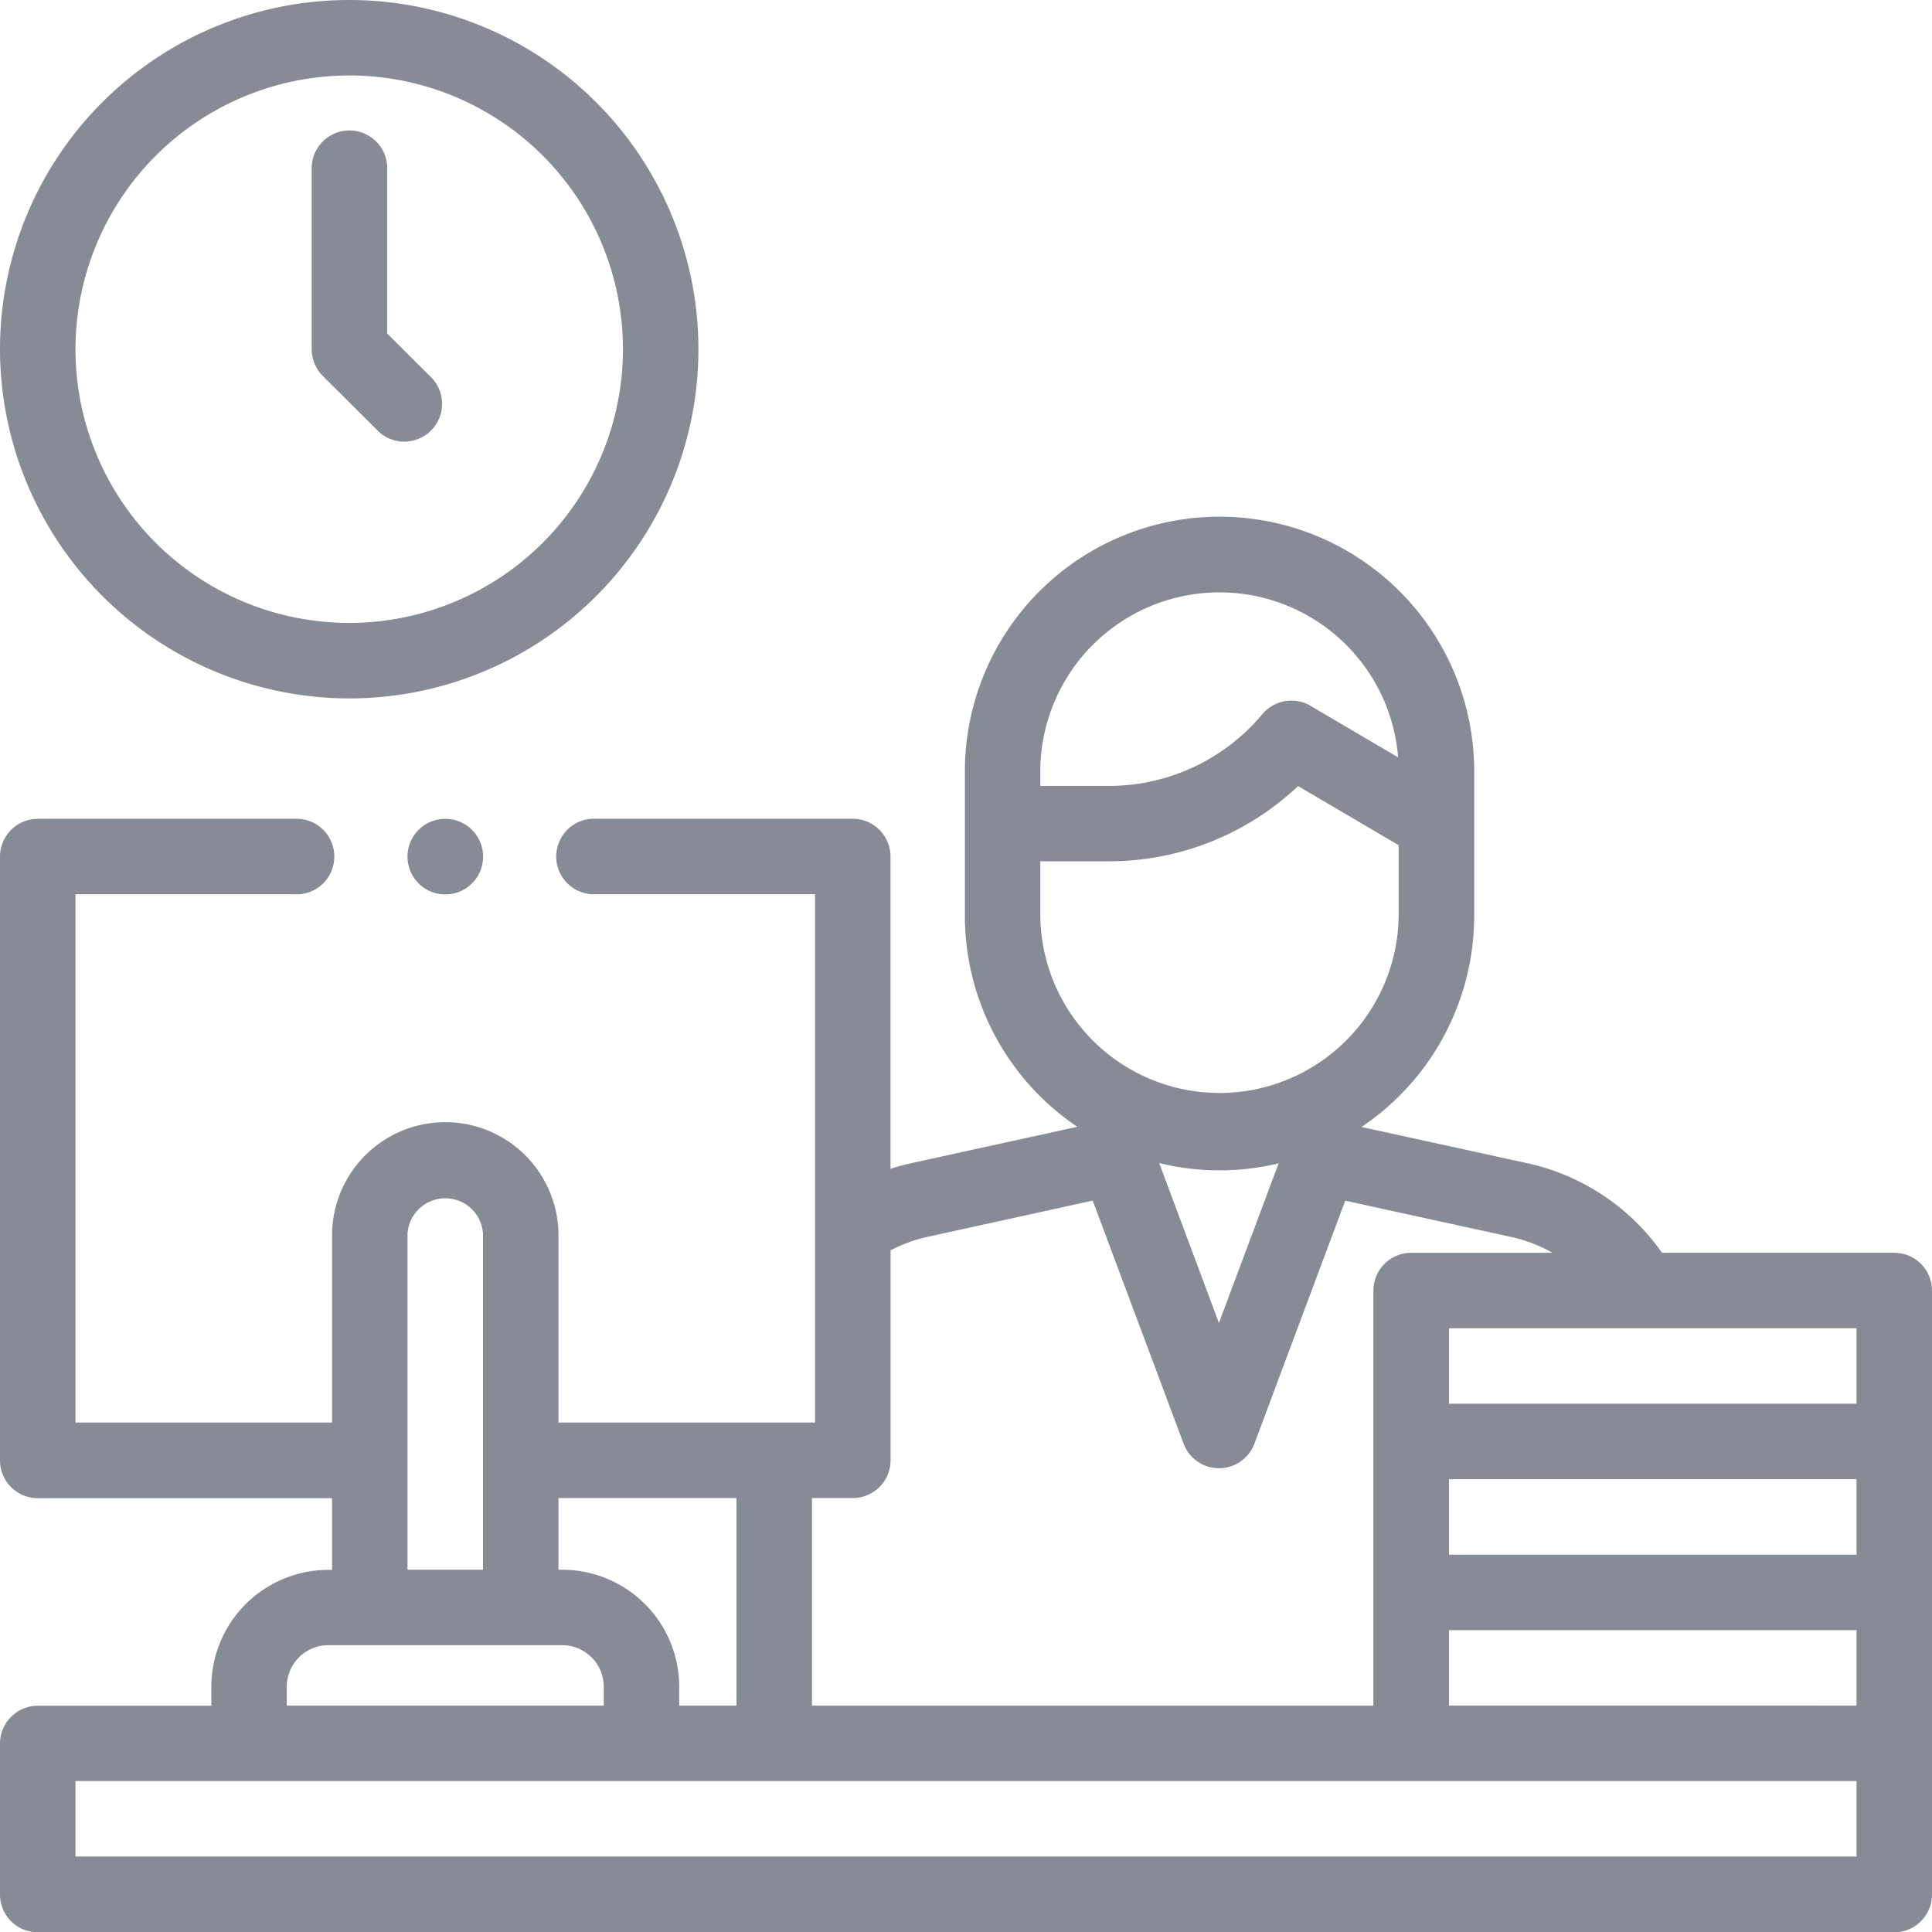
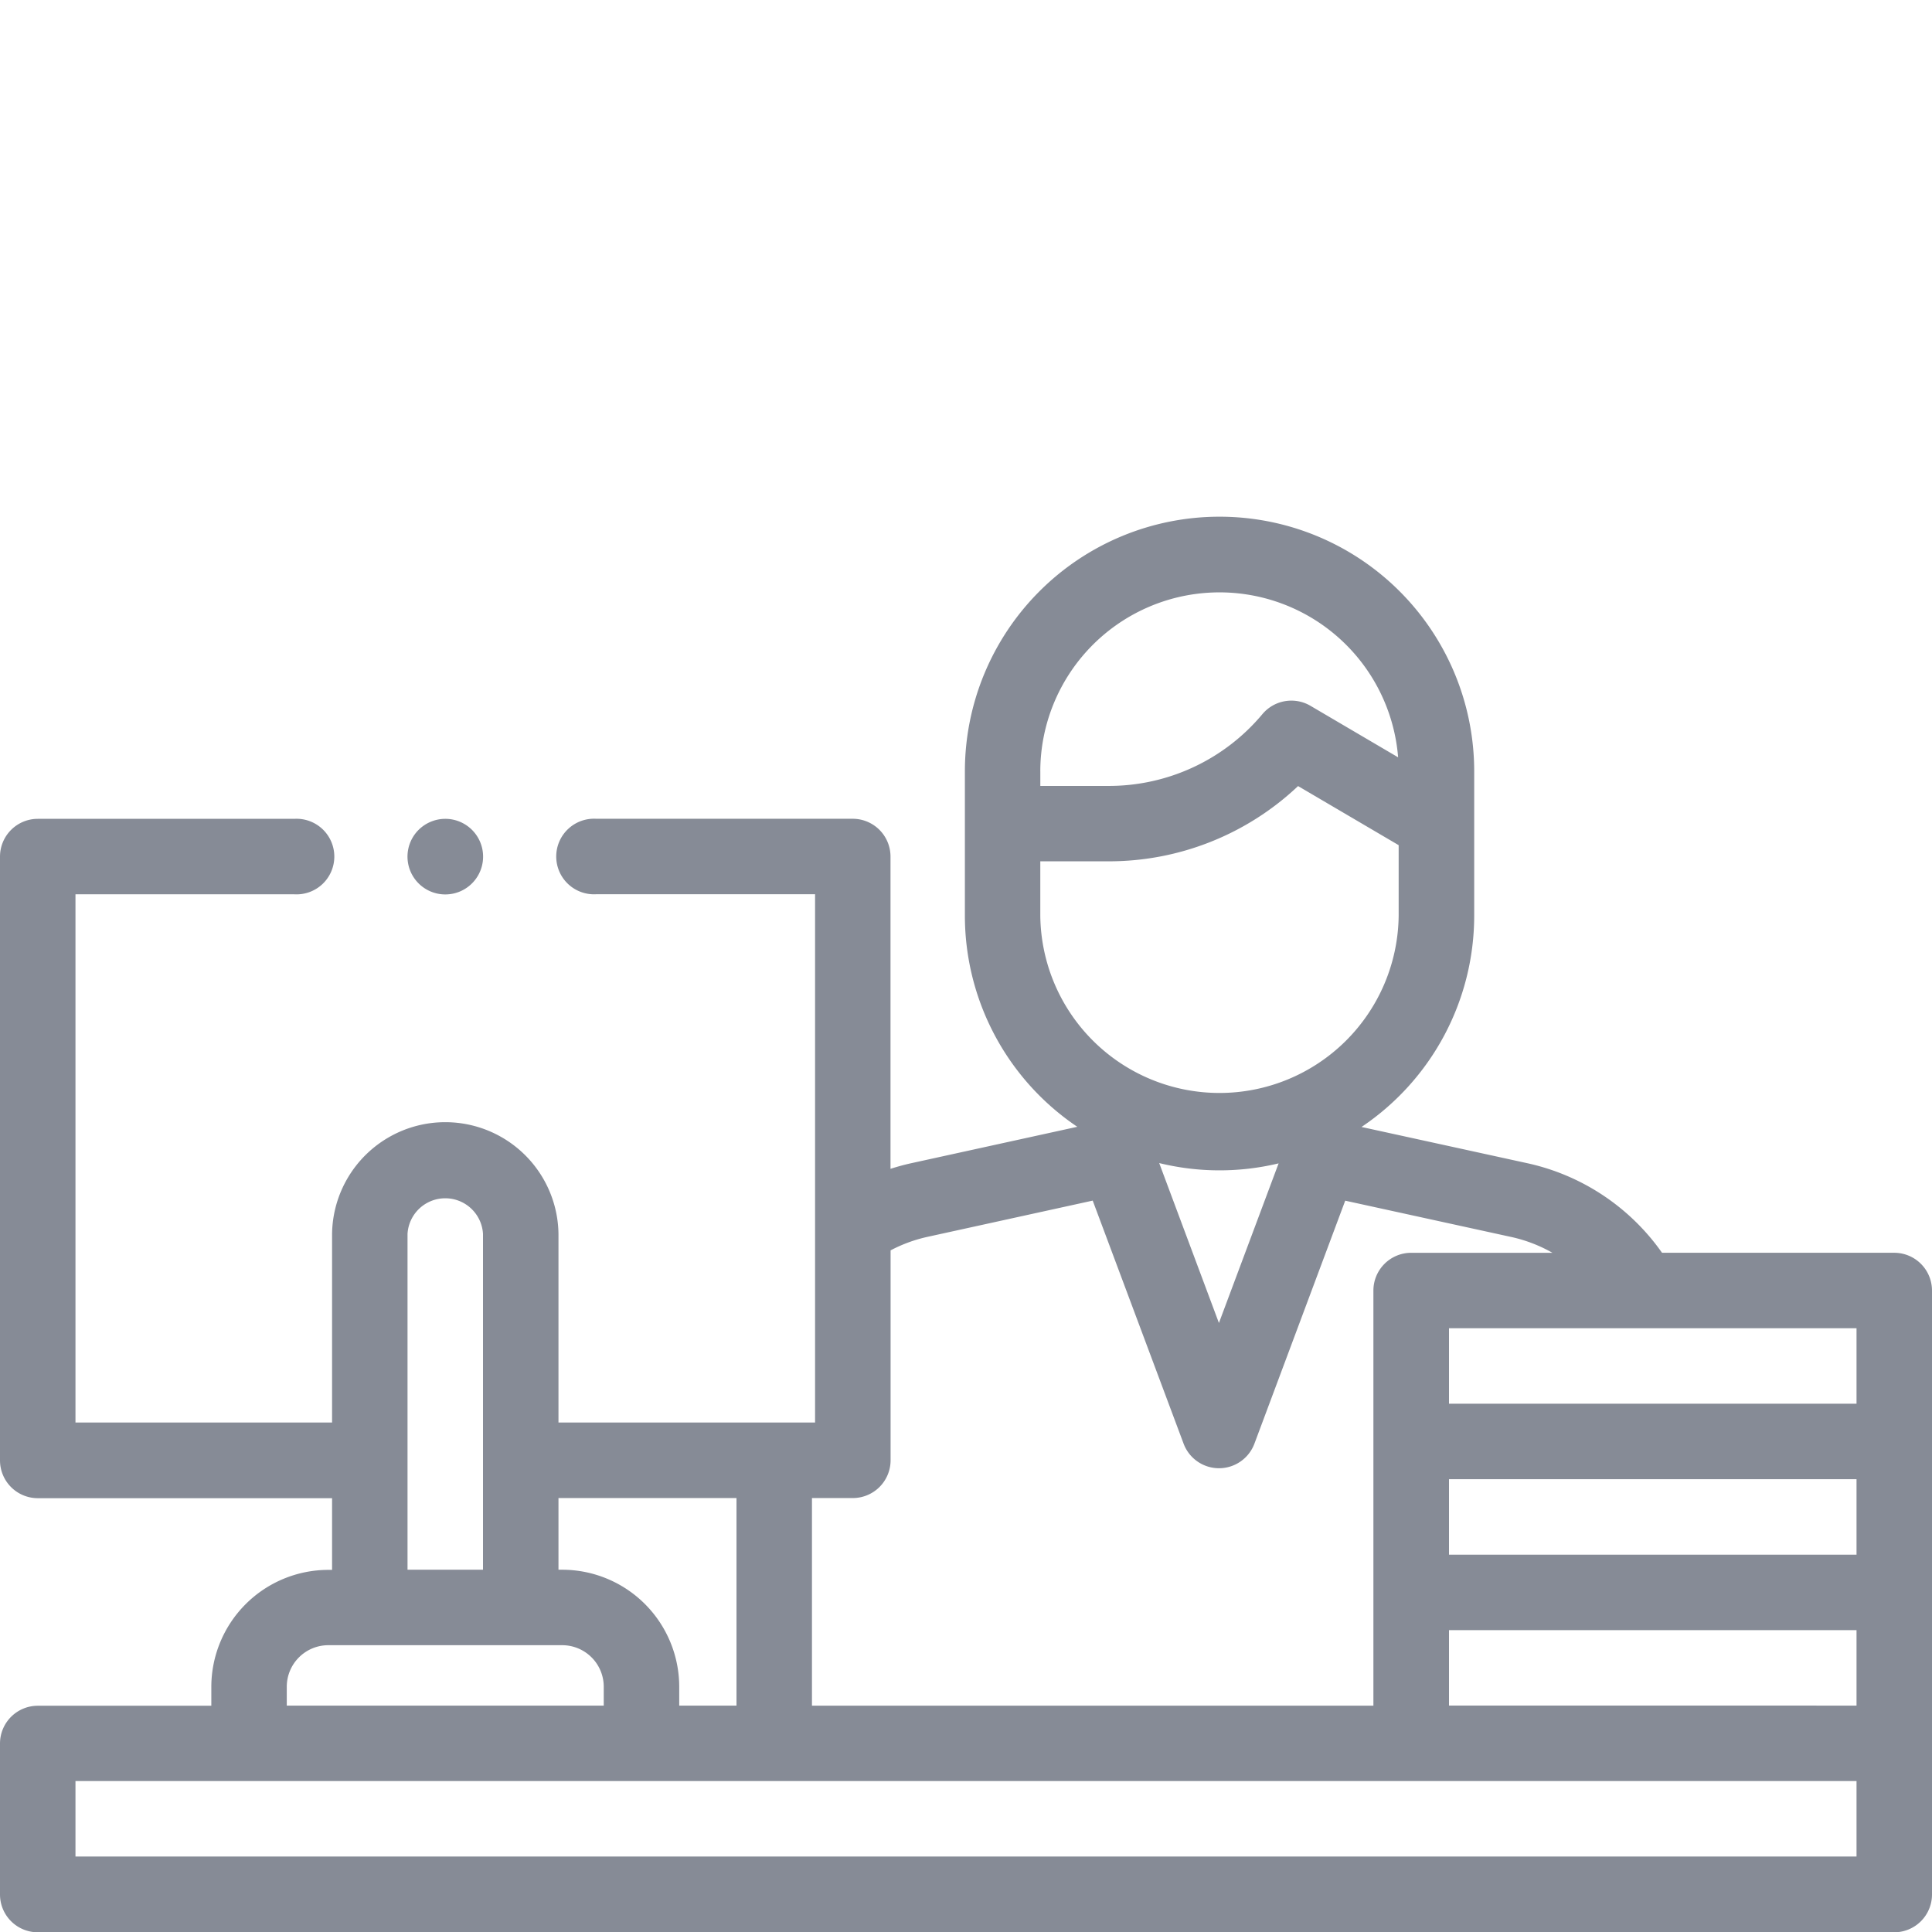
<svg xmlns="http://www.w3.org/2000/svg" id="XMLID_2603_" width="92" height="92" viewBox="0 0 92 92">
  <g id="XMLID_636_">
-     <path id="XMLID_1699_" d="M16.629,33.258A16.629,16.629,0,1,0,0,16.629,16.648,16.648,0,0,0,16.629,33.258Zm0-29.665A13.035,13.035,0,1,1,3.594,16.629,13.05,13.05,0,0,1,16.629,3.594Z" fill="#868b96" />
-     <path id="XMLID_1701_" d="M85.827,48.47a1.8,1.8,0,0,0,2.537-2.545l-2.158-2.151V35.8a1.8,1.8,0,0,0-3.594,0V44.52a1.8,1.8,0,0,0,.528,1.273Z" transform="translate(-67.768 -27.891)" fill="#868b96" />
    <path id="XMLID_1706_" d="M90.2,171.981H79.144a10.612,10.612,0,0,0-6.41-4.264l-7.9-1.727A12.124,12.124,0,0,0,70.2,155.93v-6.874a12.126,12.126,0,1,0-24.253,0v6.874A12.124,12.124,0,0,0,51.3,165.982L43.4,167.714c-.337.074-.669.165-.995.27v-14.87a1.8,1.8,0,0,0-1.8-1.8H28.391a1.8,1.8,0,1,0,0,3.594H38.813v25.156H26.594v-8.984a5.391,5.391,0,0,0-10.781,0v8.984H3.594V154.911H14.016a1.8,1.8,0,1,0,0-3.594H1.8a1.8,1.8,0,0,0-1.8,1.8v28.75a1.8,1.8,0,0,0,1.8,1.8H15.813v3.414h-.18a5.577,5.577,0,0,0-5.57,5.57v.9H1.8a1.8,1.8,0,0,0-1.8,1.8v7.188a1.8,1.8,0,0,0,1.8,1.8H90.2a1.8,1.8,0,0,0,1.8-1.8v-28.75A1.8,1.8,0,0,0,90.2,171.981ZM79.274,193.543H69V189.95H88.406v3.594Zm9.132-7.187H69v-3.594H88.406Zm0-7.187H69v-3.594H88.406ZM49.538,149.056a8.533,8.533,0,0,1,17.039-.668L62.4,145.933a1.8,1.8,0,0,0-2.287.4,9.529,9.529,0,0,1-7.321,3.417H49.539v-.69Zm0,4.284h3.254a13.11,13.11,0,0,0,9.021-3.583l4.79,2.814v3.359a8.533,8.533,0,0,1-17.065,0v-2.591Zm11.348,14.384-2.842,7.6L55.2,167.709a12.063,12.063,0,0,0,5.689.014ZM40.609,183.661a1.8,1.8,0,0,0,1.8-1.8v-9.995a6.989,6.989,0,0,1,1.765-.645l7.86-1.724,4.331,11.582a1.8,1.8,0,0,0,3.366,0L64.058,169.5l7.908,1.729a6.994,6.994,0,0,1,1.959.753H67.2a1.8,1.8,0,0,0-1.8,1.8v19.766H38.665V183.66h1.944Zm-5.538,0v9.883H32.344v-.9a5.577,5.577,0,0,0-5.57-5.57h-.18v-3.414ZM19.406,171.082a1.8,1.8,0,0,1,3.594,0v15.992H19.406Zm-5.75,21.563a1.979,1.979,0,0,1,1.977-1.977H26.773a1.979,1.979,0,0,1,1.977,1.977v.9H13.656Zm74.75,8.086H3.594v-3.594H88.406Z" transform="translate(0 -112.325)" fill="#868b96" />
    <path id="XMLID_1768_" d="M108.526,217.527A1.8,1.8,0,1,0,109.8,217,1.811,1.811,0,0,0,108.526,217.527Z" transform="translate(-88.594 -178.008)" fill="#868b96" />
  </g>
</svg>